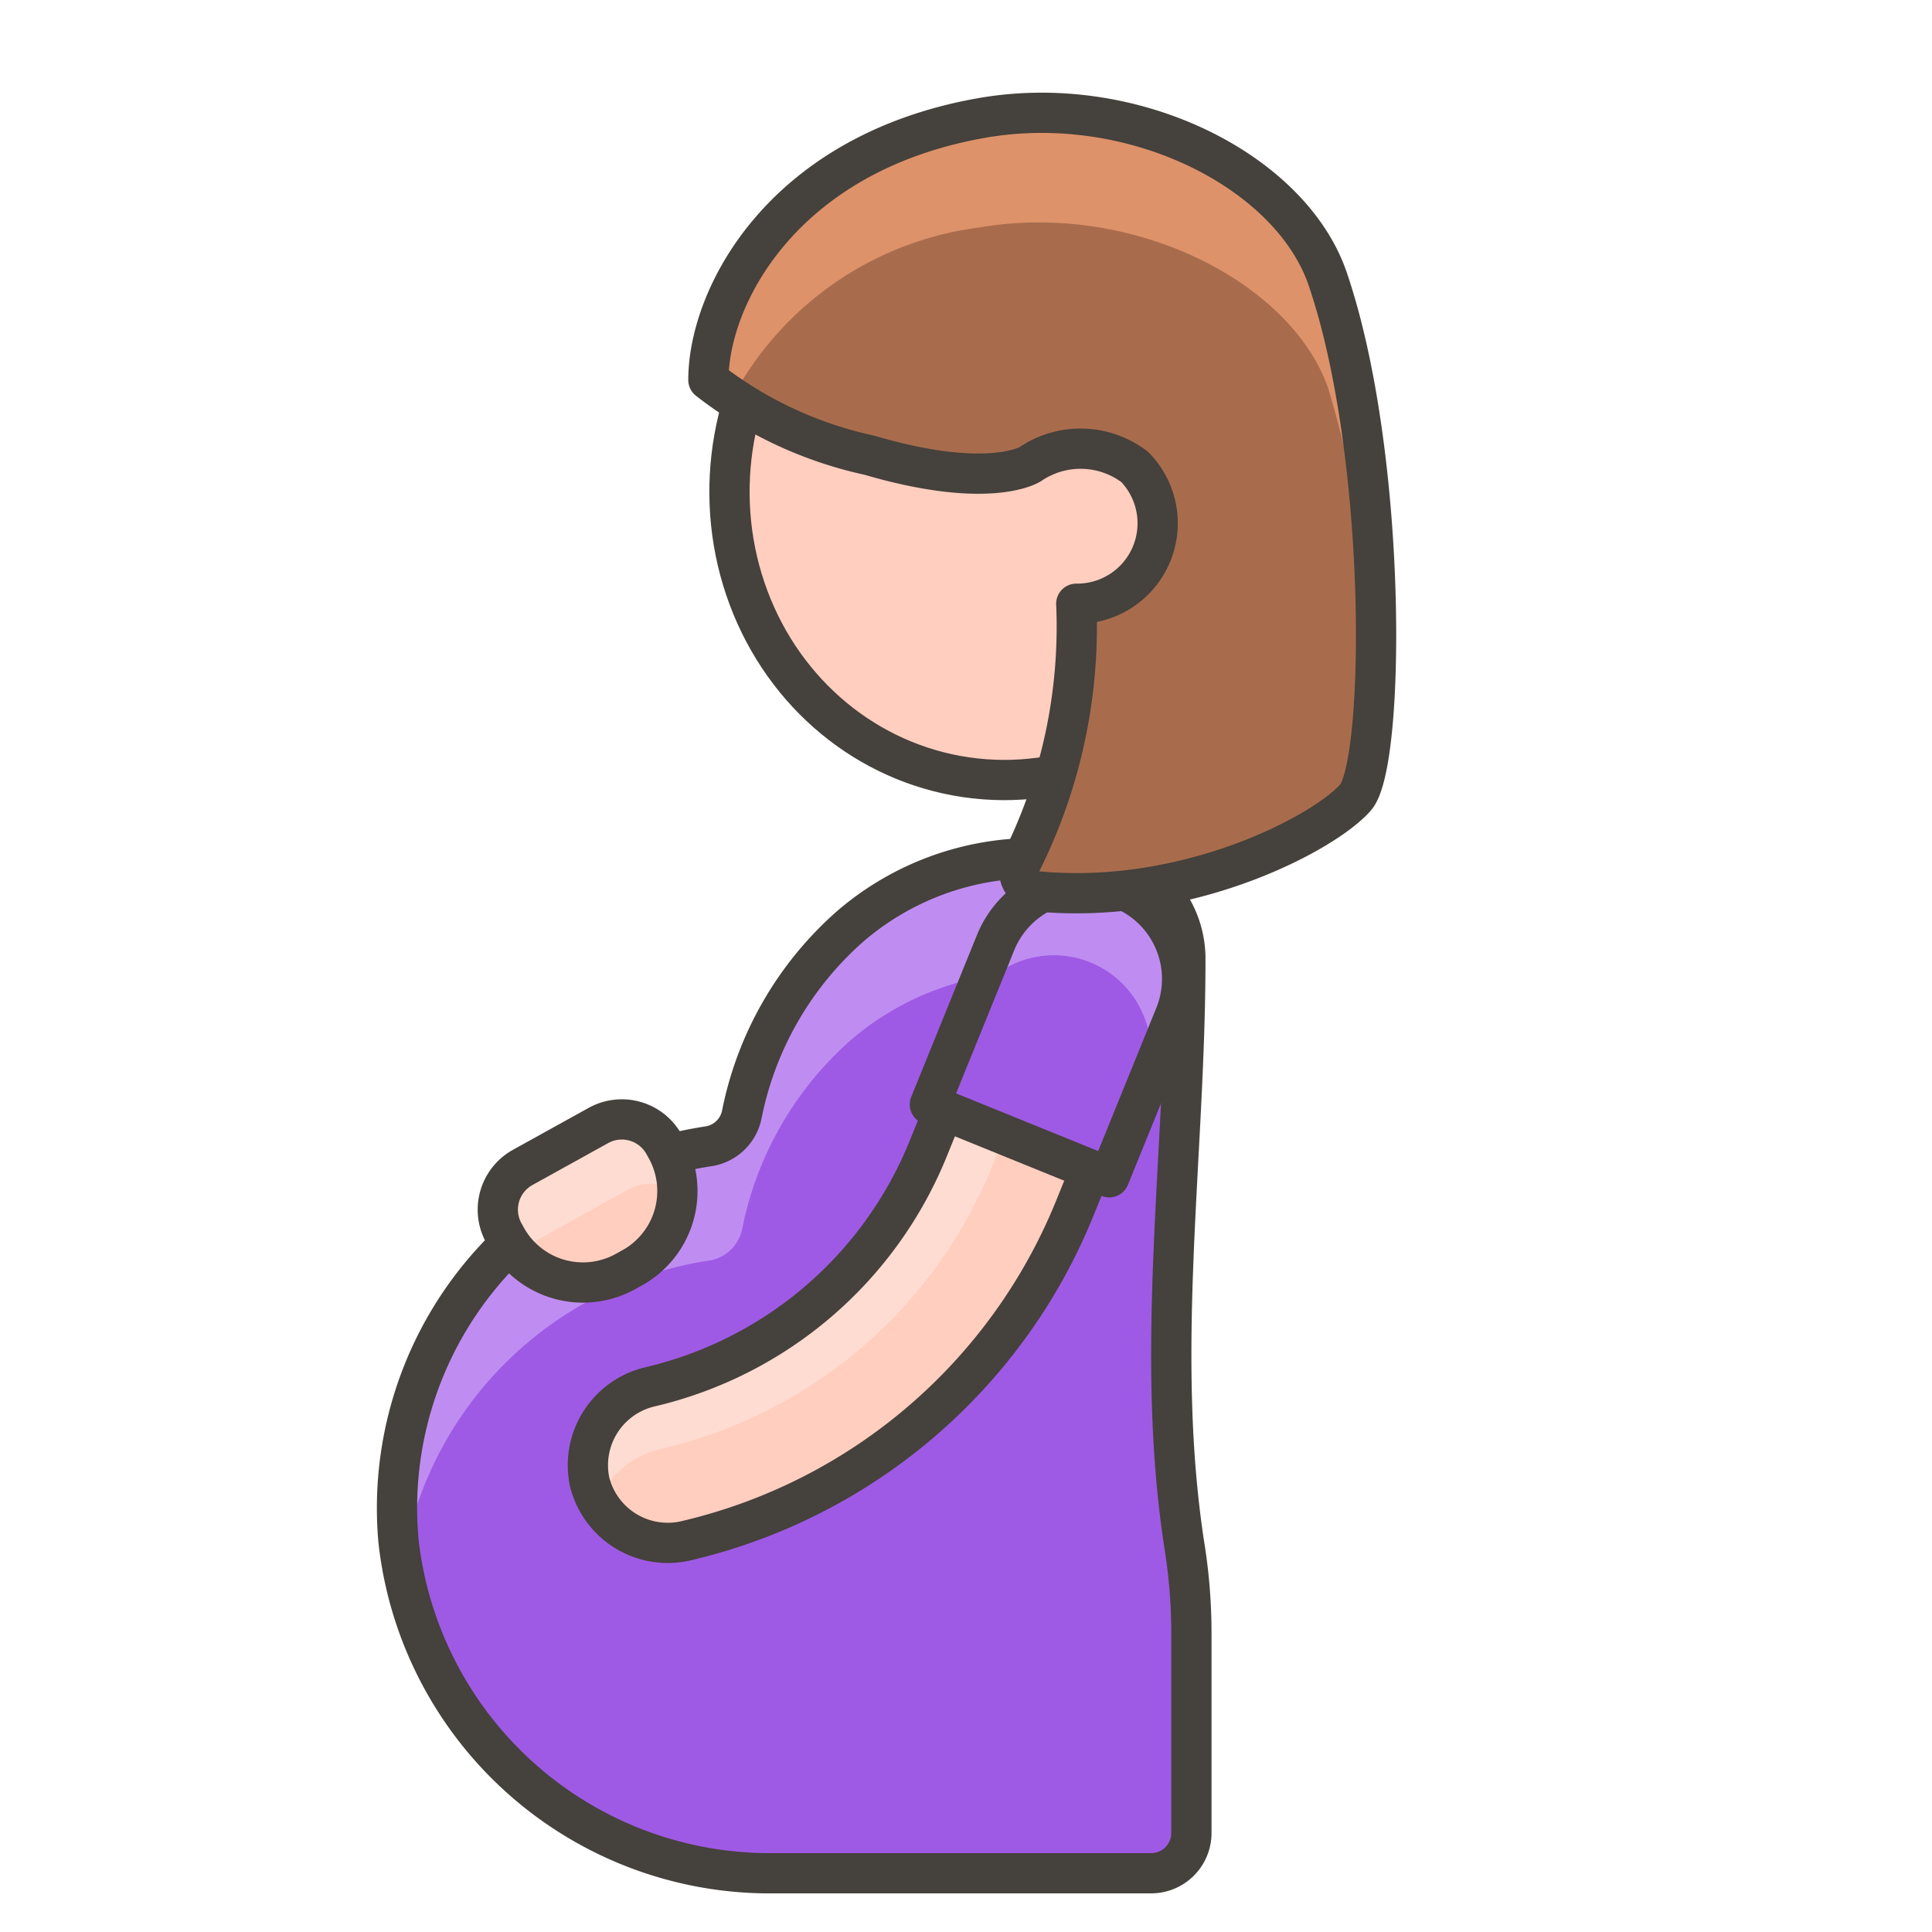
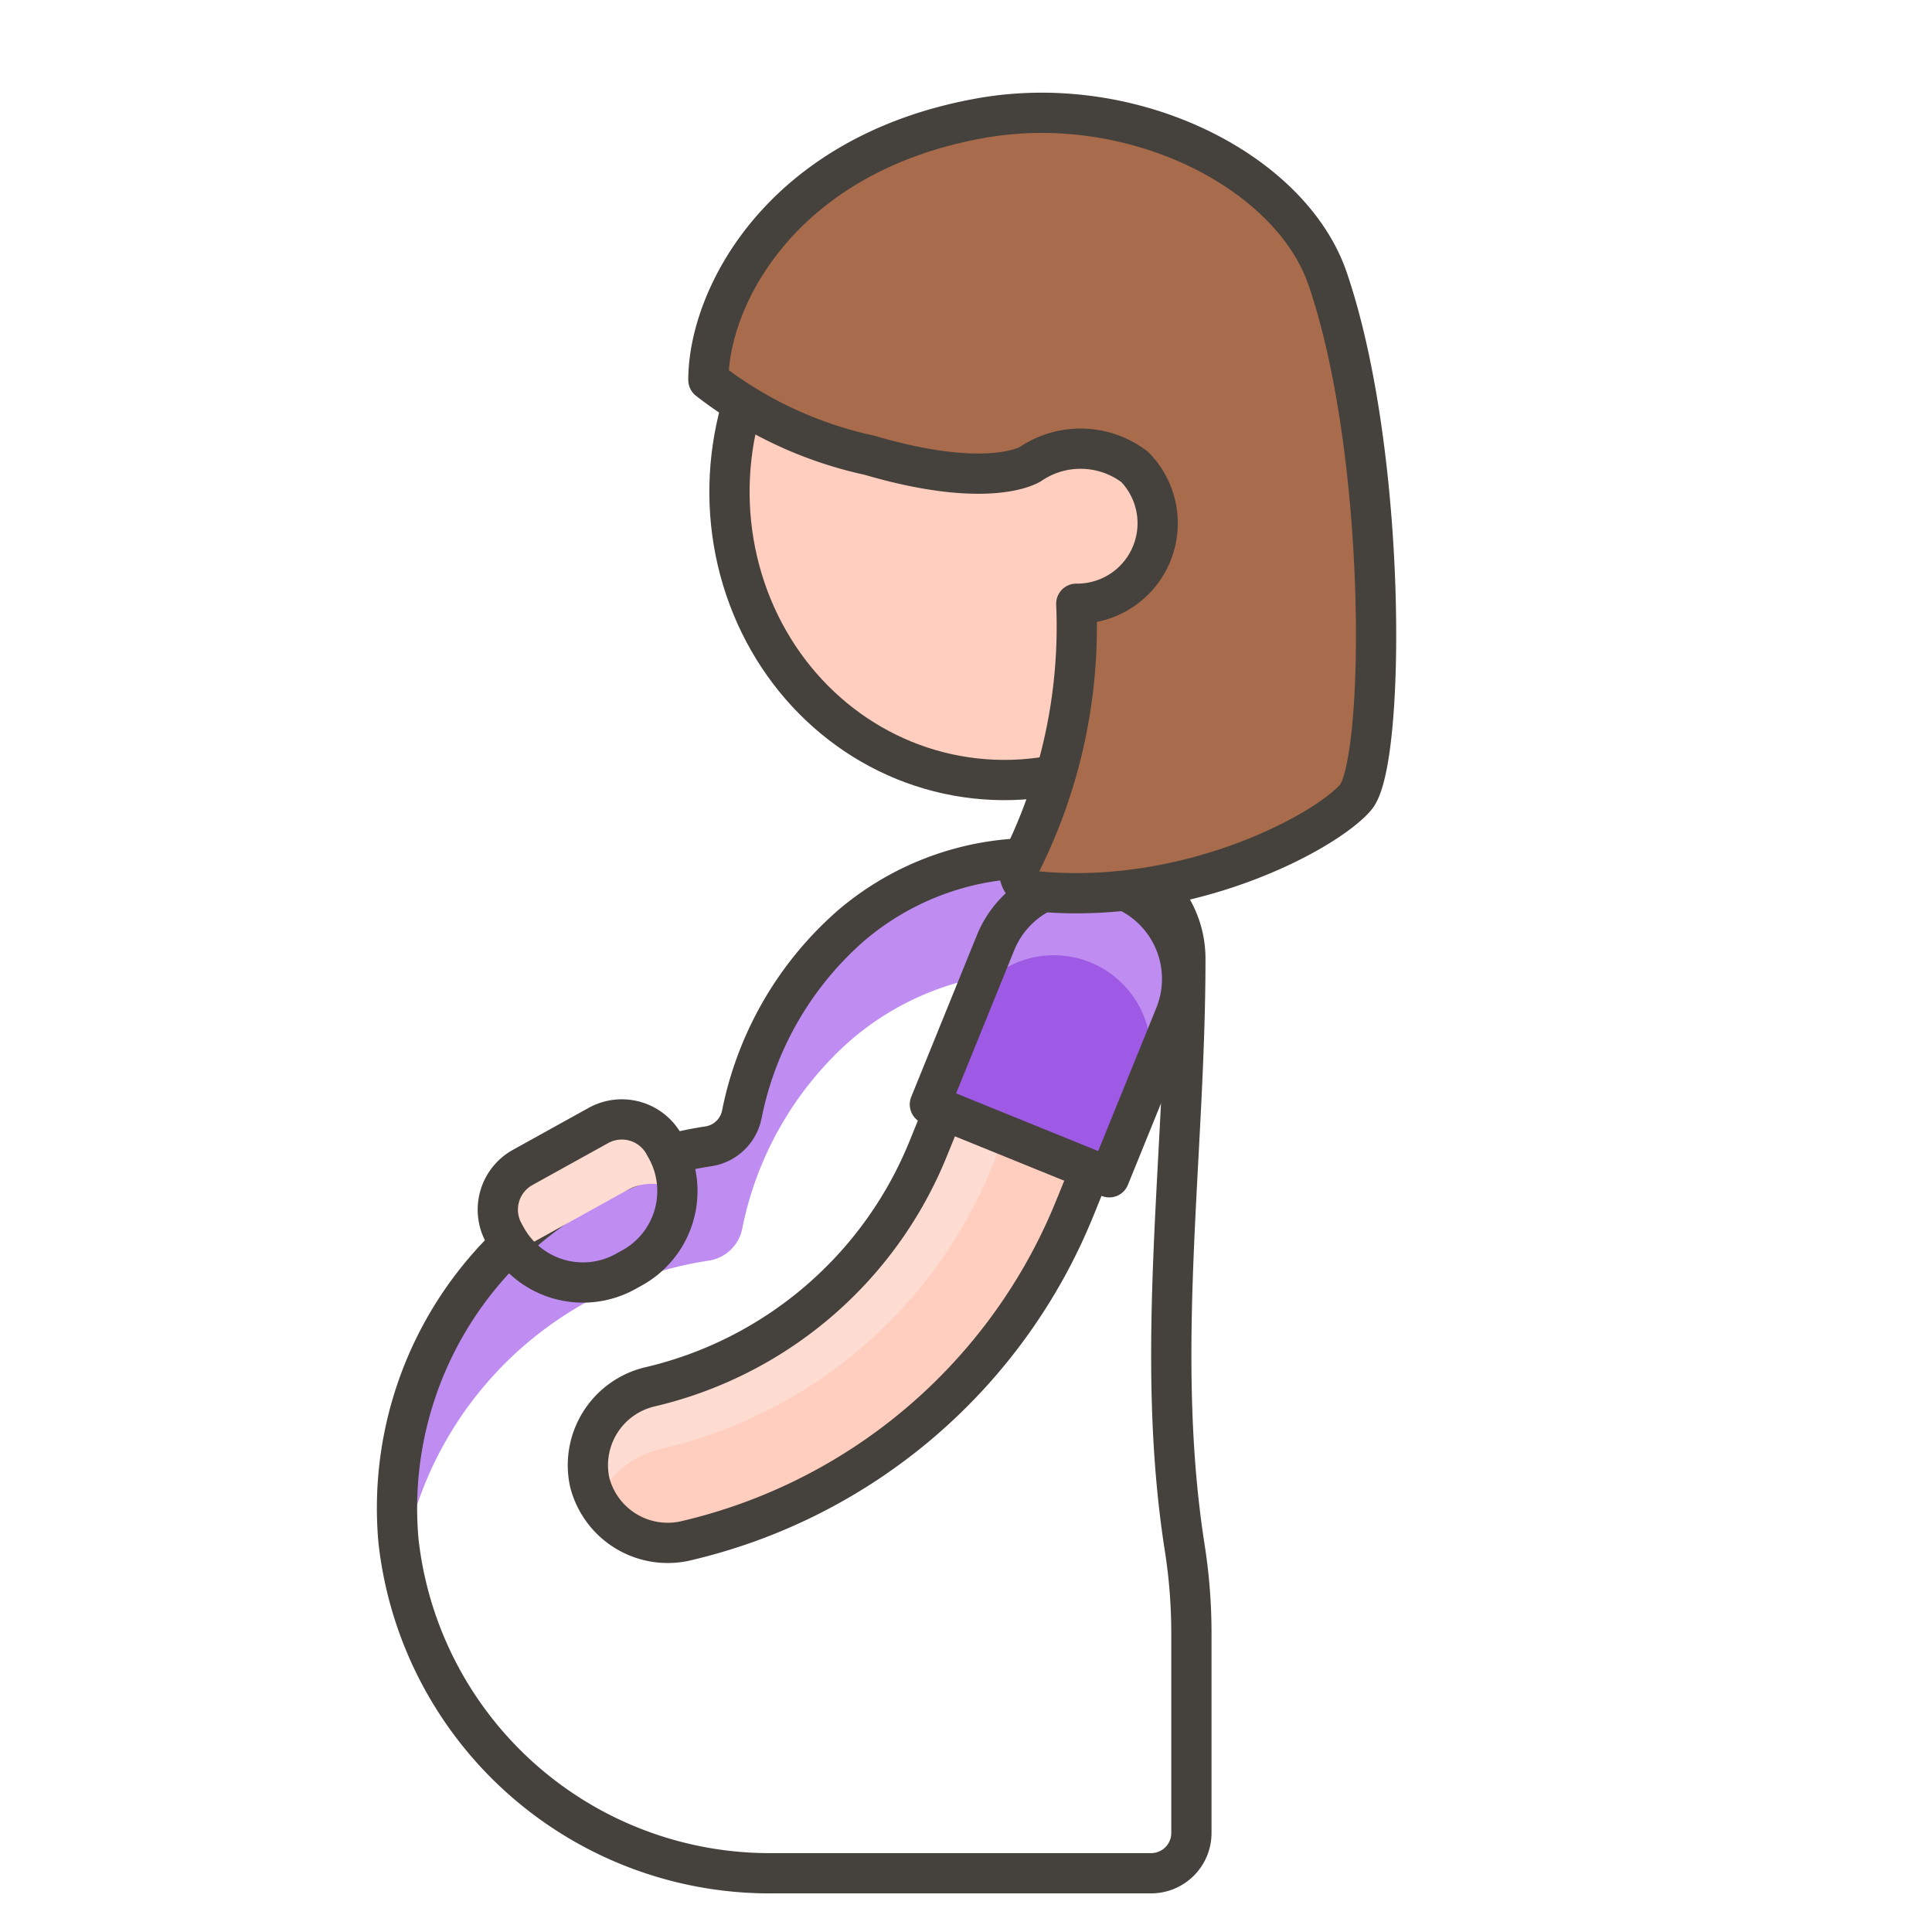
<svg xmlns="http://www.w3.org/2000/svg" id="Icons" viewBox="0 0 48 48">
  <defs>
    <style>.cls-1{fill:#9f5ae5;}.cls-2{fill:#bf8df2;}.cls-3{fill:none;}.cls-3,.cls-6{stroke:#45413c;stroke-linecap:round;stroke-linejoin:round;}.cls-4,.cls-6{fill:#ffcebf;}.cls-5{fill:#ffdcd1;}.cls-7{fill:#a86c4d;}.cls-8{fill:#de926a;}</style>
  </defs>
  <title />
-   <path class="cls-1" d="M29.45,23.82v0a2.5,2.5,0,0,0-2.5-2.5h-1.2A7,7,0,0,0,21.14,23a8.41,8.41,0,0,0-2.71,4.69,1,1,0,0,1-.83.79,9.09,9.09,0,0,0-7.7,9.8,9.28,9.28,0,0,0,9.34,8.26H28.6a1,1,0,0,0,1-1V40.58a13.75,13.75,0,0,0-.16-2.09C28.67,33.63,29.45,28.74,29.45,23.82Z" data-name="&lt;Path&gt;" id="_Path_" />
  <g data-name="&lt;Group&gt;" id="_Group_">
    <path class="cls-2" d="M10,38.86a9.07,9.07,0,0,1,7.61-7.54,1,1,0,0,0,.83-.79,8.44,8.44,0,0,1,2.71-4.7,7,7,0,0,1,4.61-1.68H27a2.52,2.52,0,0,1,2.45,2c0-.78.05-1.55.05-2.33v0a2.5,2.5,0,0,0-2.5-2.5h-1.2A7,7,0,0,0,21.14,23a8.41,8.41,0,0,0-2.71,4.69,1,1,0,0,1-.83.79,9.09,9.09,0,0,0-7.7,9.8C9.92,38.45,10,38.66,10,38.86Z" data-name="&lt;Path&gt;" id="_Path_2" />
  </g>
  <path class="cls-3" d="M29.45,23.82v0a2.5,2.5,0,0,0-2.5-2.5h-1.2A7,7,0,0,0,21.14,23a8.41,8.41,0,0,0-2.71,4.69,1,1,0,0,1-.83.79,9.09,9.09,0,0,0-7.7,9.8,9.28,9.28,0,0,0,9.34,8.26H28.6a1,1,0,0,0,1-1V40.58a13.75,13.75,0,0,0-.16-2.09C28.67,33.63,29.45,28.74,29.45,23.82Z" data-name="&lt;Path&gt;" id="_Path_3" />
-   <path class="cls-4" d="M13.7,28.26h2.15a1.2,1.2,0,0,1,1.2,1.2v.12a2.18,2.18,0,0,1-2.18,2.18h-.19a2.18,2.18,0,0,1-2.18-2.18v-.12a1.2,1.2,0,0,1,1.2-1.2Z" data-name="&lt;Rectangle&gt;" id="_Rectangle_" transform="translate(-12.69 10.92) rotate(-28.98)" />
  <path class="cls-5" d="M12.58,30.73a3.17,3.17,0,0,0,.29.4L13,31l2.58-1.43a1.24,1.24,0,0,1,1.21,0,2.18,2.18,0,0,0-.27-1.07l-.06-.1A1.19,1.19,0,0,0,14.87,28L13,29a1.2,1.2,0,0,0-.47,1.63Z" data-name="&lt;Path&gt;" id="_Path_4" />
  <path class="cls-3" d="M13.7,28.26h2.15a1.2,1.2,0,0,1,1.2,1.2v.12a2.18,2.18,0,0,1-2.18,2.18h-.19a2.18,2.18,0,0,1-2.18-2.18v-.12a1.2,1.2,0,0,1,1.2-1.2Z" data-name="&lt;Rectangle&gt;" id="_Rectangle_2" transform="translate(-12.69 10.92) rotate(-28.98)" />
  <path class="cls-4" d="M23.6,27.21l-.54,1.33a9.89,9.89,0,0,1-6.93,5.92h0a2,2,0,0,0-1.48,2.36h0A2,2,0,0,0,17,38.29h0A13.81,13.81,0,0,0,26.71,30l.54-1.33Z" data-name="&lt;Path&gt;" id="_Path_5" />
  <path class="cls-5" d="M14.65,36.82a1.93,1.93,0,0,0,.19.47A2.32,2.32,0,0,1,16.41,36a11.73,11.73,0,0,0,8.23-7l.48-1.18-1.52-.61-.54,1.33a9.89,9.89,0,0,1-6.93,5.92,2,2,0,0,0-1.48,2.36Z" data-name="&lt;Path&gt;" id="_Path_6" />
  <path class="cls-3" d="M23.6,27.21l-.54,1.33a9.89,9.89,0,0,1-6.93,5.92h0a2,2,0,0,0-1.48,2.36h0A2,2,0,0,0,17,38.29h0A13.81,13.81,0,0,0,26.71,30l.54-1.33Z" data-name="&lt;Path&gt;" id="_Path_7" />
  <path class="cls-1" d="M26.6,21.85h0A2.41,2.41,0,0,1,29,24.26V28.6a0,0,0,0,1,0,0H24.19a0,0,0,0,1,0,0V24.26A2.41,2.41,0,0,1,26.6,21.85Z" data-name="&lt;Rectangle&gt;" id="_Rectangle_3" transform="translate(11.45 -8.16) rotate(22.1)" />
  <path class="cls-2" d="M27.87,22.1a2.41,2.41,0,0,0-3.14,1.32L24,25.12a2.41,2.41,0,0,1,4.46,1.81l.69-1.7A2.4,2.4,0,0,0,27.87,22.1Z" />
  <path class="cls-3" d="M26.6,21.85h0A2.41,2.41,0,0,1,29,24.26V28.6a0,0,0,0,1,0,0H24.19a0,0,0,0,1,0,0V24.26A2.41,2.41,0,0,1,26.6,21.85Z" data-name="&lt;Rectangle&gt;" id="_Rectangle_4" transform="translate(11.45 -8.16) rotate(22.1)" />
  <ellipse class="cls-6" cx="25.05" cy="12.12" data-name="&lt;Path&gt;" id="_Path_8" rx="7.27" ry="6.92" transform="translate(9.45 35.16) rotate(-81.72)" />
  <path class="cls-7" d="M17.6,9.44a9.93,9.93,0,0,0,4,1.87c3,.88,4,.22,4,.22a2.22,2.22,0,0,1,2.59.07A2,2,0,0,1,26.74,15a13.11,13.11,0,0,1-1.34,6.37.51.51,0,0,0,.41.78c3.75.34,7.13-1.48,7.87-2.34s.8-8.49-.69-12.87c-.91-2.69-4.85-4.69-8.65-4C19.41,3.83,17.6,7.39,17.6,9.44Z" data-name="&lt;Path&gt;" id="_Path_9" />
  <g data-name="&lt;Group&gt;" id="_Group_2">
-     <path class="cls-8" d="M24.34,5.65C28.14,5,32.08,7,33,9.65a28.41,28.41,0,0,1,1.19,7.46A31.42,31.42,0,0,0,33,6.94c-.91-2.69-4.85-4.69-8.65-4-4.93.89-6.74,4.45-6.74,6.5a4.27,4.27,0,0,0,.59.43A8.13,8.13,0,0,1,24.34,5.65Z" data-name="&lt;Path&gt;" id="_Path_10" />
-   </g>
+     </g>
  <path class="cls-3" d="M17.6,9.44a9.93,9.93,0,0,0,4,1.87c3,.88,4,.22,4,.22a2.22,2.22,0,0,1,2.59.07A2,2,0,0,1,26.74,15a13.11,13.11,0,0,1-1.34,6.37.51.51,0,0,0,.41.78c3.75.34,7.13-1.48,7.87-2.34s.8-8.49-.69-12.87c-.91-2.69-4.85-4.69-8.65-4C19.41,3.83,17.6,7.39,17.6,9.44Z" data-name="&lt;Path&gt;" id="_Path_11" />
</svg>